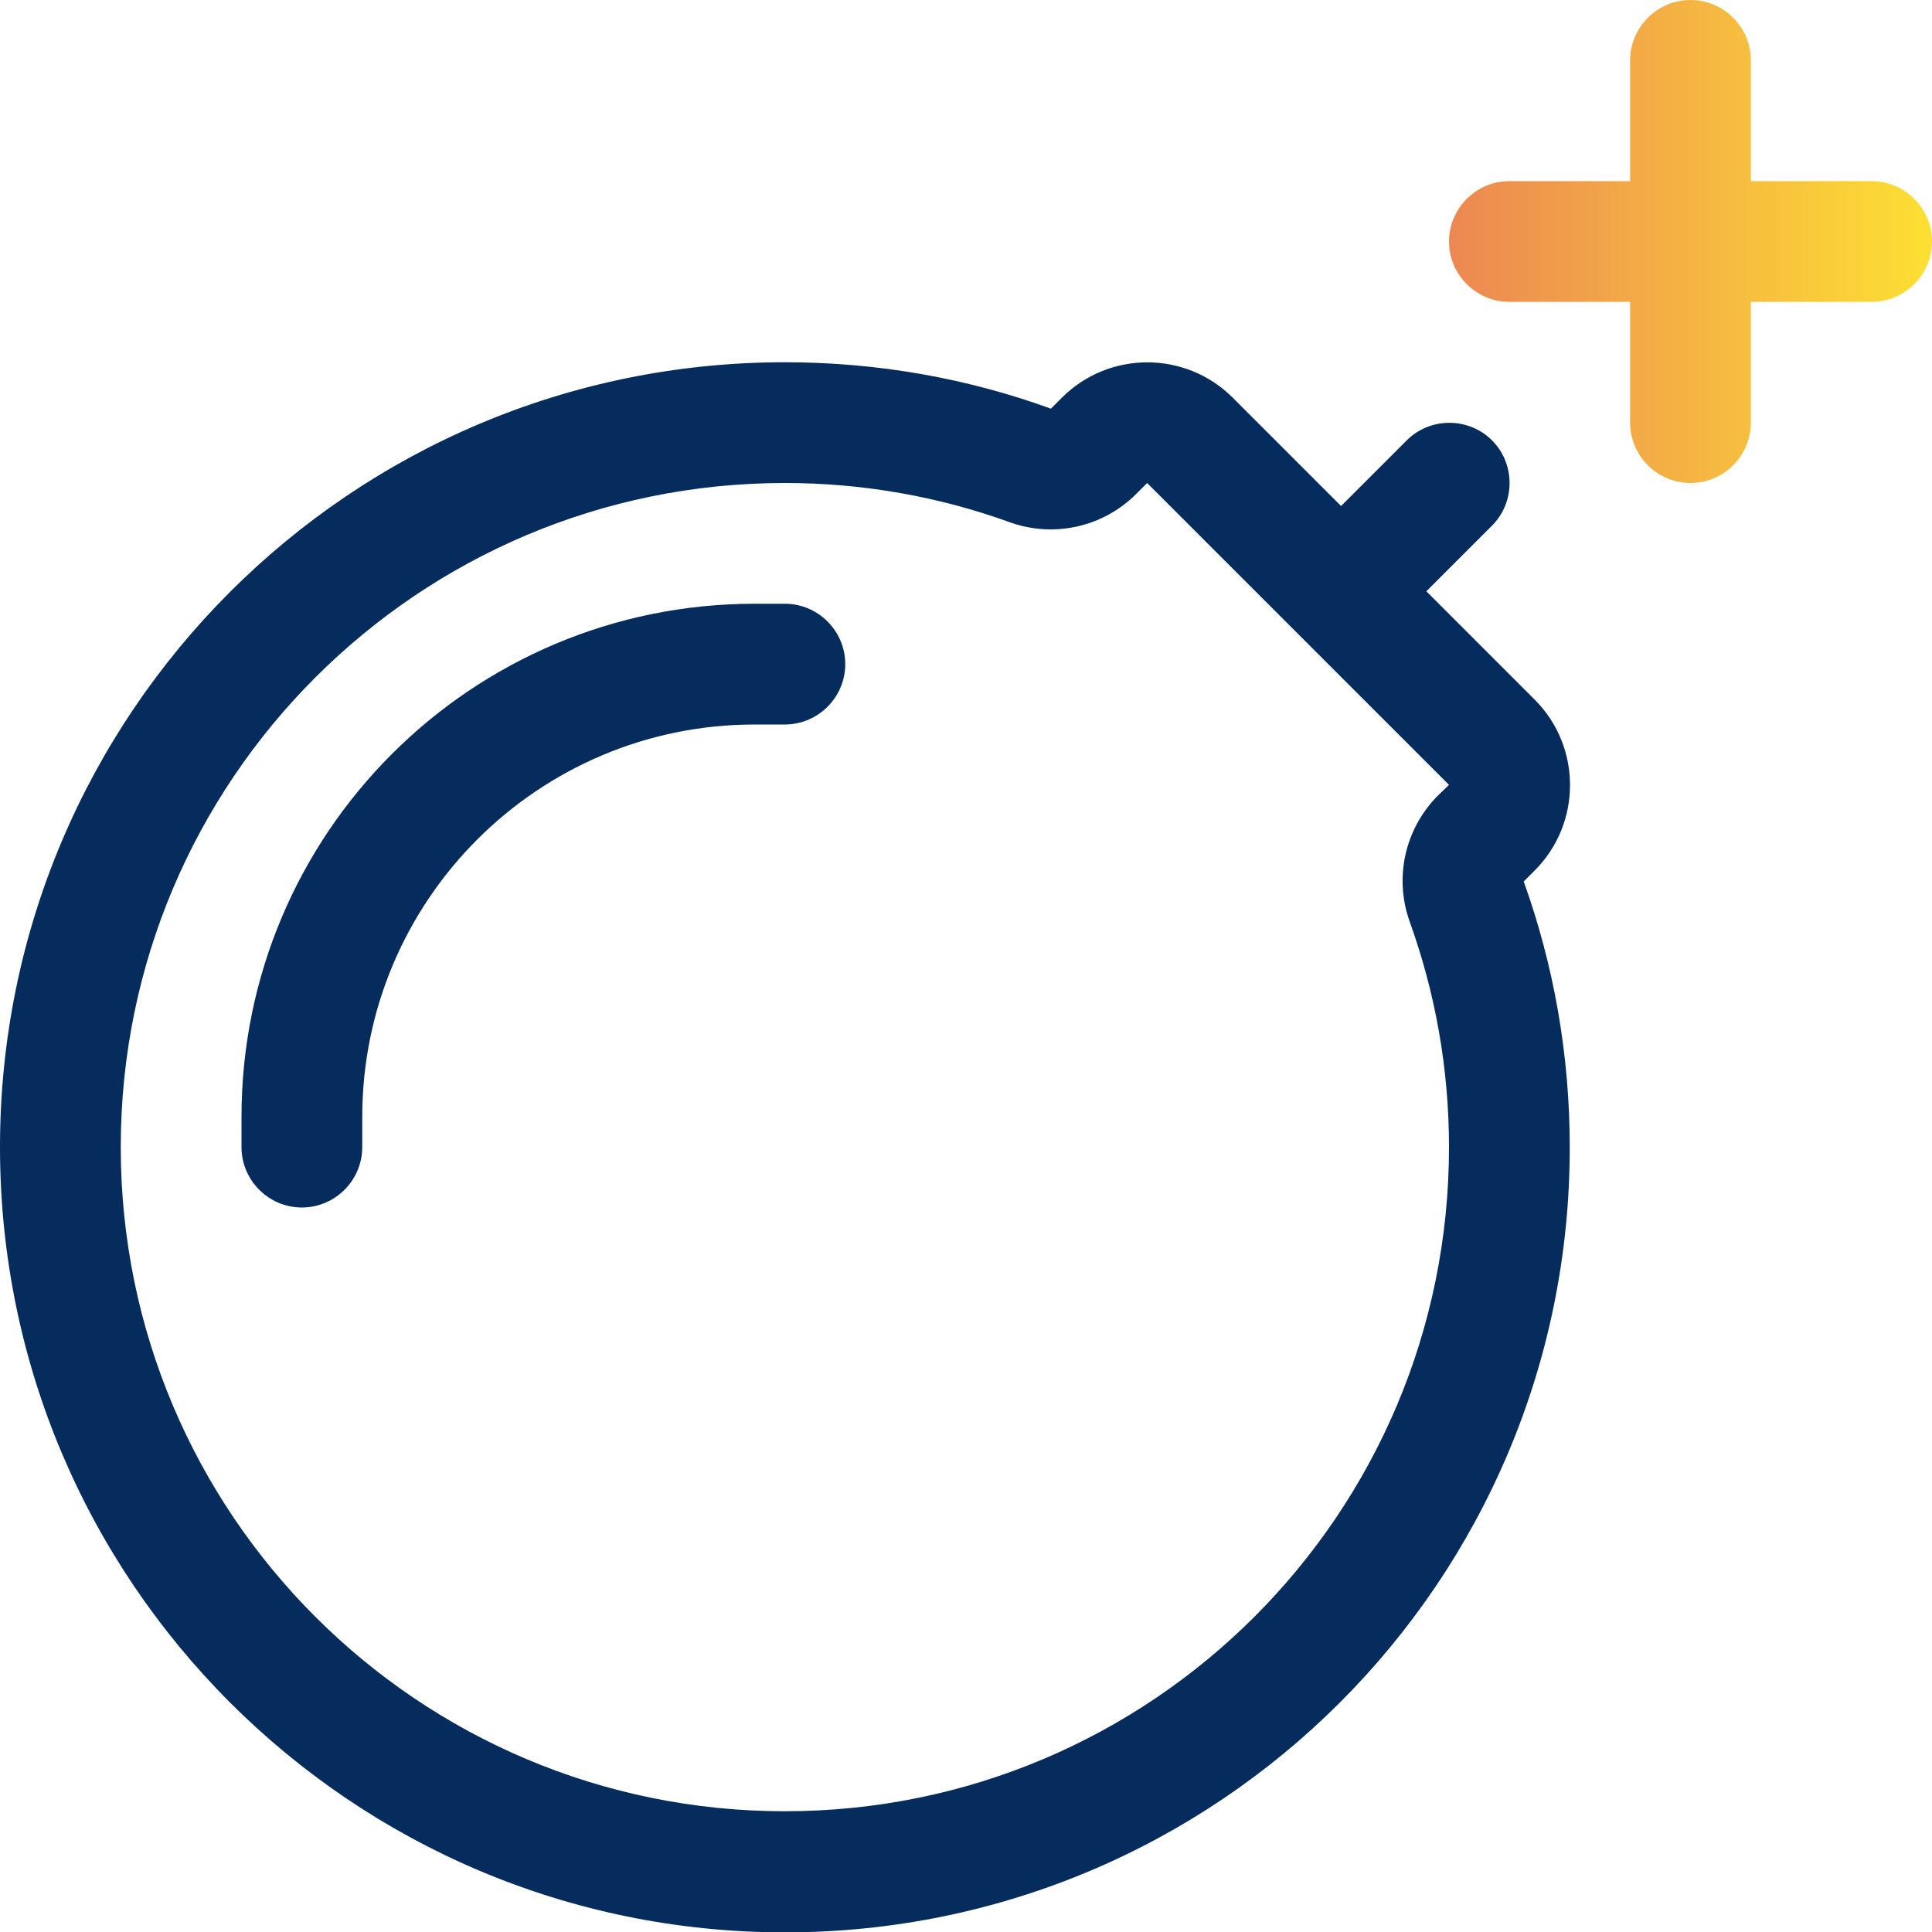
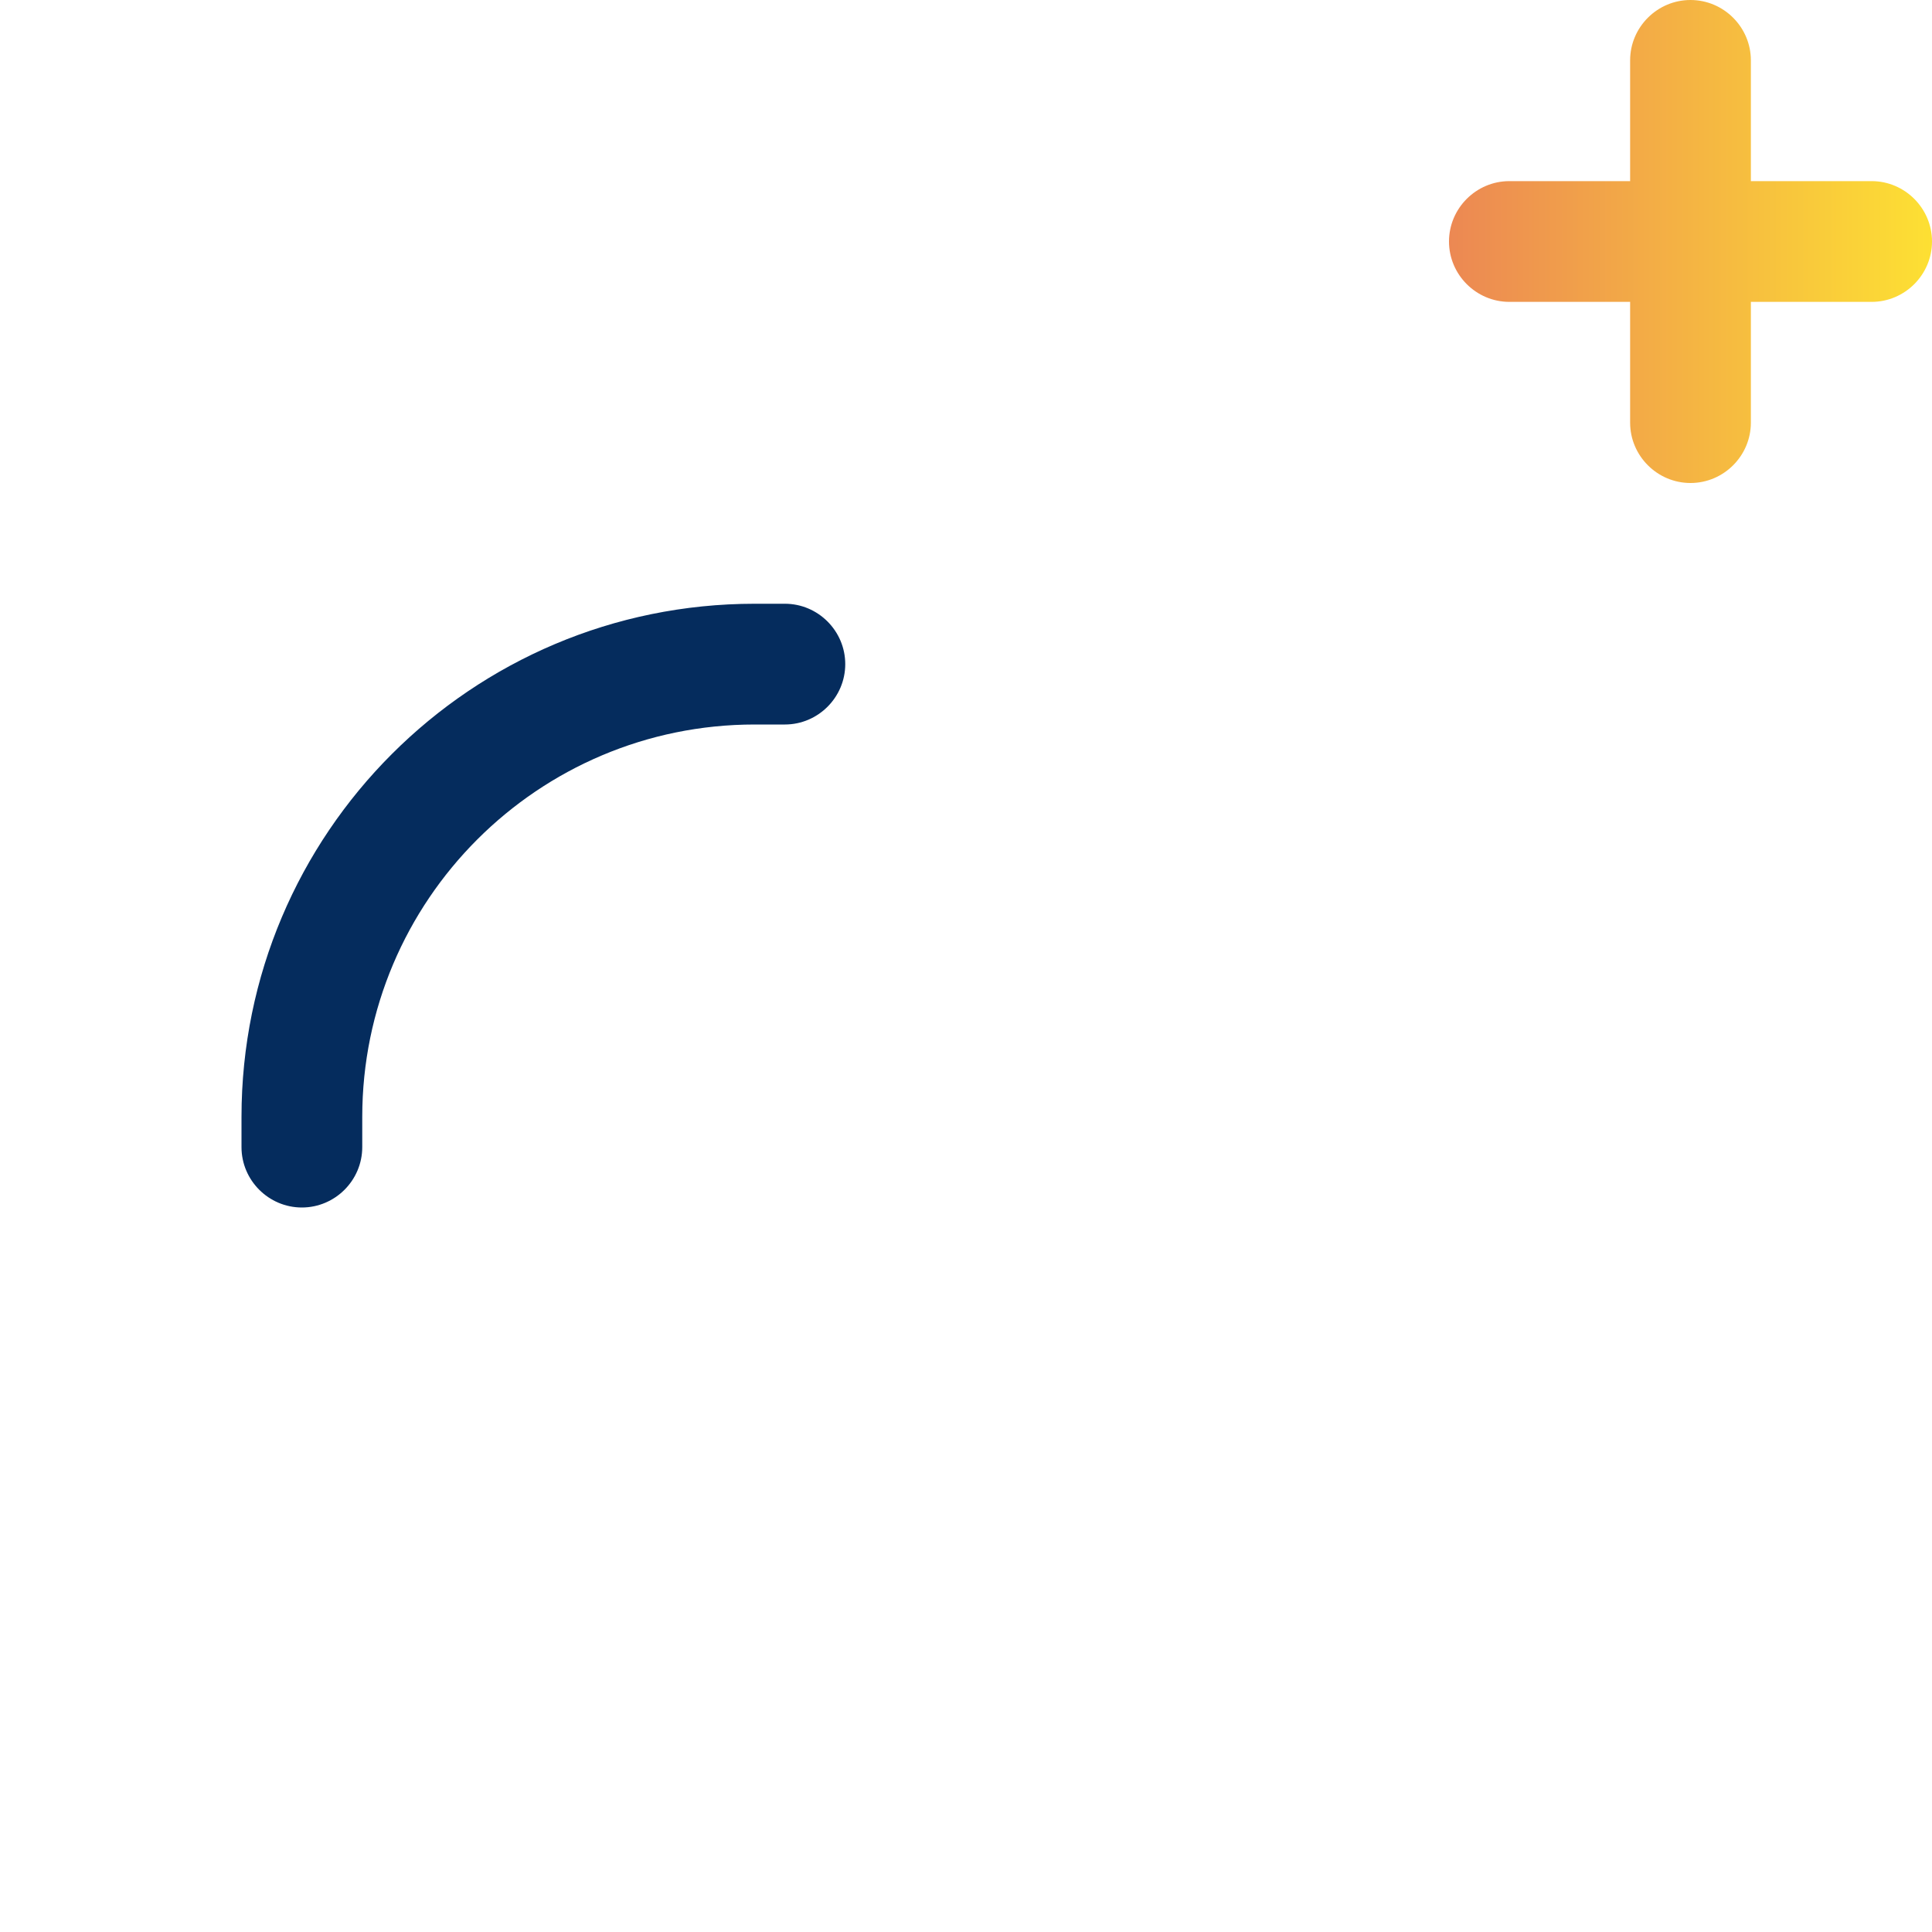
<svg xmlns="http://www.w3.org/2000/svg" version="1.1" id="Layer_1" x="0px" y="0px" viewBox="0 0 512 512" style="enable-background:new 0 0 512 512;" xml:space="preserve">
  <style type="text/css">
	.st0{fill:url(#SVGID_1_);}
	.st1{fill:#052C5D;}
</style>
  <linearGradient id="SVGID_1_" gradientUnits="userSpaceOnUse" x1="384" y1="64" x2="512" y2="64">
    <stop offset="0" style="stop-color:#EC8853" />
    <stop offset="1" style="stop-color:#FDE033" />
  </linearGradient>
  <path class="st0" d="M464,16v32h32c8.8,0,16,7.2,16,16s-7.2,16-16,16h-32v32c0,8.8-7.2,16-16,16s-16-7.2-16-16V80h-32  c-8.8,0-16-7.2-16-16s7.2-16,16-16h32V16c0-8.8,7.2-16,16-16S464,7.2,464,16z" />
  <path class="st1" d="M224,176c0,8.8-7.2,16-16,16h-8c-57.4,0-104,46.6-104,104v8c0,8.8-7.2,16-16,16s-16-7.2-16-16v-8  c0-75.1,60.9-136,136-136h8C216.8,160,224,167.2,224,176z" />
-   <path class="st1" d="M406.7,230.7c12.5-12.5,12.5-32.8,0-45.3L378,156.7l17.4-17.4c6.2-6.2,6.2-16.4,0-22.6  c-6.2-6.2-16.4-6.2-22.6,0l-17.4,17.4l-28.7-28.7c-12.5-12.5-32.8-12.5-45.3,0l-2.9,2.9c-22-8-45.8-12.3-70.5-12.3  C93.1,96,0,189.1,0,304s93.1,208.1,208,208.1s208-93.1,208-208c0-24.8-4.3-48.5-12.2-70.5L406.7,230.7z M373.6,244.3  C380.3,262.9,384,283,384,304c0,97.2-78.8,176-176,176S32,401.2,32,304s78.8-176,176-176c21,0,41.1,3.7,59.6,10.4  c11.7,4.2,24.7,1.3,33.5-7.5l2.9-2.9l80,80l-2.9,2.8C372.3,219.6,369.4,232.6,373.6,244.3z" />
</svg>